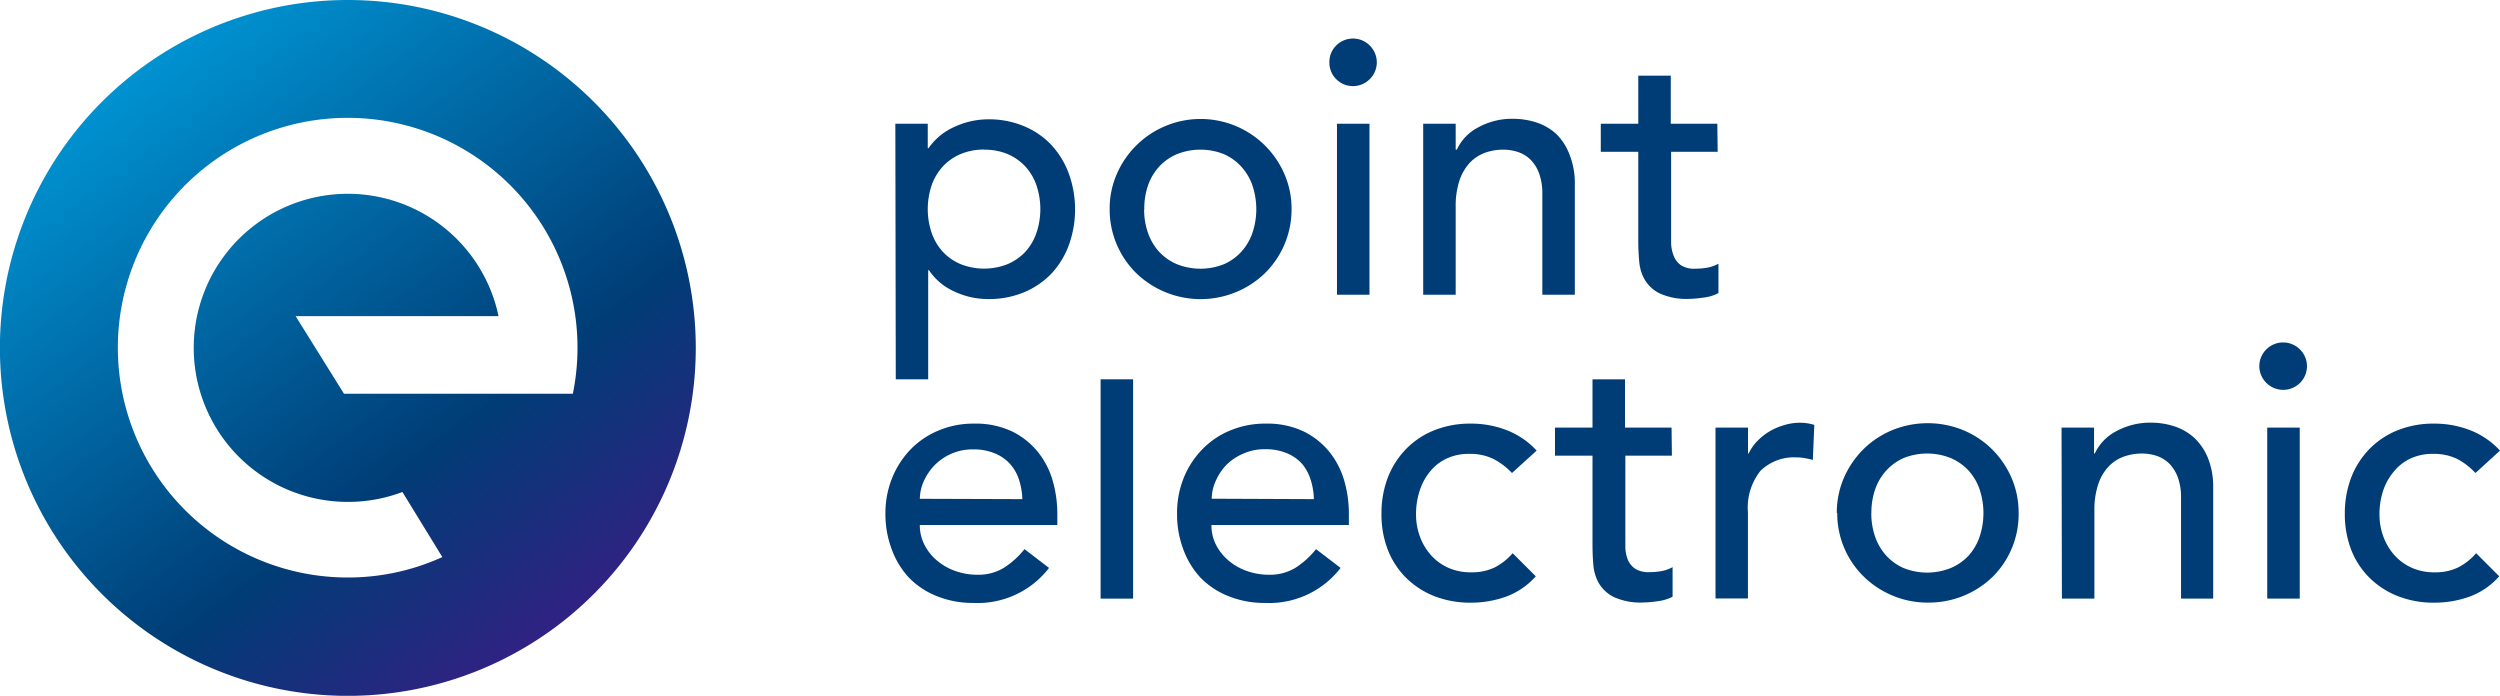
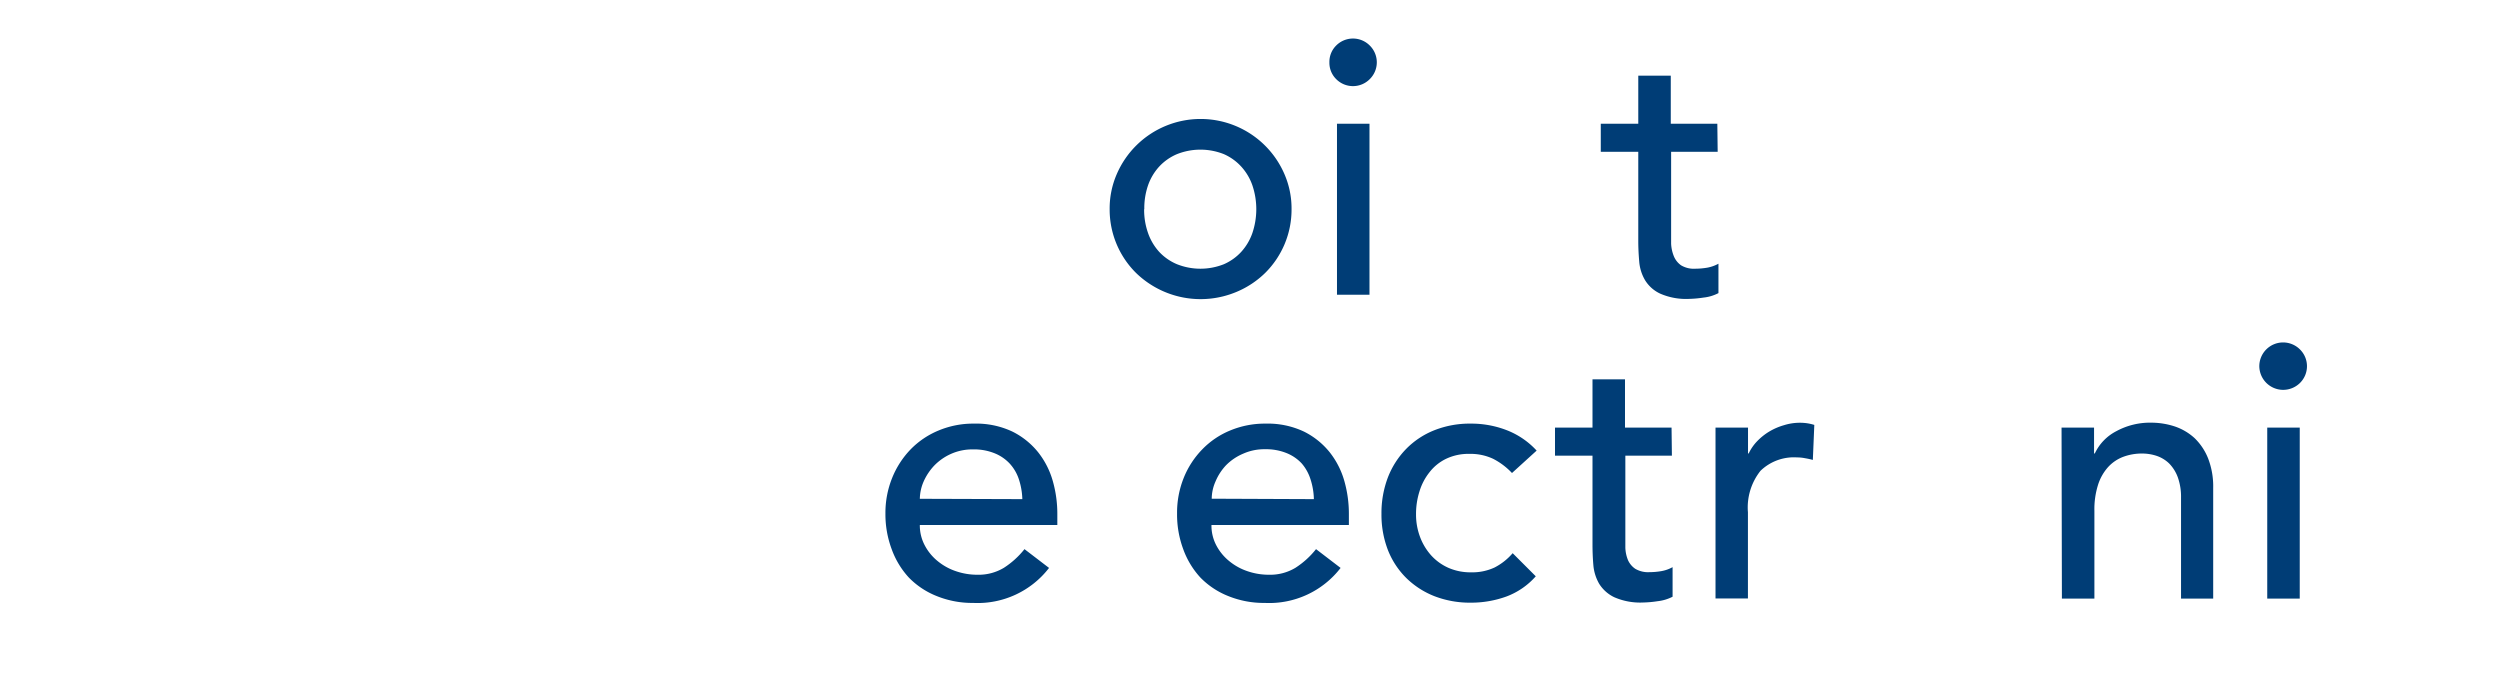
<svg xmlns="http://www.w3.org/2000/svg" width="290" height="80.71" viewBox="0 0 290 80.71">
  <defs>
    <style>.cls-1{fill-rule:evenodd;fill:url(#Unbenannter_Verlauf_11);}.cls-2{fill:#003d76;}</style>
    <linearGradient id="Unbenannter_Verlauf_11" x1="15.79" y1="7.6" x2="63.88" y2="71.72" gradientUnits="userSpaceOnUse">
      <stop offset="0" stop-color="#0093d2" />
      <stop offset="0.7" stop-color="#003d76" />
      <stop offset="1" stop-color="#2e2382" />
    </linearGradient>
  </defs>
  <title>pointelectronic-signet</title>
  <g id="Ebene_2" data-name="Ebene 2">
    <g id="Ebene_1-2" data-name="Ebene 1">
-       <path class="cls-1" d="M40.36,0A40.36,40.36,0,1,0,80.71,40.36,40.36,40.36,0,0,0,40.36,0ZM66.45,45.67H39.9l-5.61-9H57.83A17.87,17.87,0,1,0,40.36,58.22a17.72,17.72,0,0,0,6.32-1.15l4.63,7.55a26.38,26.38,0,0,1-11,2.37A26.66,26.66,0,1,1,66.45,45.67Z" />
-       <path class="cls-2" d="M103.86,14.35h3.76v2.84h.09a7.17,7.17,0,0,1,3-2.47,9.35,9.35,0,0,1,3.91-.88,10.51,10.51,0,0,1,4.17.8A9.21,9.21,0,0,1,122,16.86a9.91,9.91,0,0,1,2,3.33,12.19,12.19,0,0,1,0,8.2,9.72,9.72,0,0,1-2,3.31,9.41,9.41,0,0,1-3.18,2.19,10.51,10.51,0,0,1-4.17.8,9.16,9.16,0,0,1-4-.9,6.87,6.87,0,0,1-2.89-2.45h-.09V44h-3.76Zm10.29,3a7,7,0,0,0-2.72.52,6,6,0,0,0-2.05,1.43,6.28,6.28,0,0,0-1.3,2.17,8.66,8.66,0,0,0,0,5.57,6.33,6.33,0,0,0,1.3,2.18,6,6,0,0,0,2.05,1.42,7.4,7.4,0,0,0,5.45,0,6.12,6.12,0,0,0,2.05-1.42,6.31,6.31,0,0,0,1.29-2.18,8.66,8.66,0,0,0,0-5.57,6.26,6.26,0,0,0-1.29-2.17,6.15,6.15,0,0,0-2.05-1.43A7,7,0,0,0,114.15,17.36Z" />
      <path class="cls-2" d="M128.72,24.27a10,10,0,0,1,.82-4.06,10.59,10.59,0,0,1,19.46,0,10,10,0,0,1,.82,4.06,10.35,10.35,0,0,1-3.06,7.39,10.56,10.56,0,0,1-3.35,2.21,10.75,10.75,0,0,1-11.63-2.21,10.35,10.35,0,0,1-3.06-7.39Zm4,0a8.07,8.07,0,0,0,.46,2.78,6.33,6.33,0,0,0,1.3,2.18,6,6,0,0,0,2.05,1.42,7.37,7.37,0,0,0,5.44,0,6,6,0,0,0,2-1.42,6.33,6.33,0,0,0,1.3-2.18,8.66,8.66,0,0,0,0-5.57,6.28,6.28,0,0,0-1.3-2.17,6,6,0,0,0-2-1.43,7.37,7.37,0,0,0-5.44,0,6,6,0,0,0-2.05,1.43,6.28,6.28,0,0,0-1.3,2.17A8.13,8.13,0,0,0,132.74,24.27Z" />
      <path class="cls-2" d="M154.21,7.23A2.66,2.66,0,0,1,155,5.28a2.74,2.74,0,0,1,3.89,0,2.73,2.73,0,0,1,0,3.9,2.74,2.74,0,0,1-3.89,0A2.66,2.66,0,0,1,154.21,7.23Zm.88,7.12h3.77V34.19h-3.77Z" />
-       <path class="cls-2" d="M165.09,14.35h3.77v3H169a5.46,5.46,0,0,1,2.47-2.57,8.11,8.11,0,0,1,4.06-1,8.73,8.73,0,0,1,2.74.44,6.35,6.35,0,0,1,2.3,1.36A6.73,6.73,0,0,1,182.09,18a9,9,0,0,1,.59,3.41V34.19h-3.77V22.47a6.69,6.69,0,0,0-.38-2.37,4.37,4.37,0,0,0-1-1.59,3.8,3.8,0,0,0-1.45-.88,5.34,5.34,0,0,0-1.69-.27,6.2,6.2,0,0,0-2.18.38,4.62,4.62,0,0,0-1.76,1.19A5.69,5.69,0,0,0,169.28,21a9.42,9.42,0,0,0-.42,3V34.19h-3.77Z" />
      <path class="cls-2" d="M199.25,17.61h-5.4v9c0,.56,0,1.11,0,1.65a4.41,4.41,0,0,0,.32,1.47,2.4,2.4,0,0,0,.84,1.05,2.87,2.87,0,0,0,1.65.39,8.31,8.31,0,0,0,1.38-.12,4.27,4.27,0,0,0,1.3-.46V34a4.84,4.84,0,0,1-1.74.52,12.69,12.69,0,0,1-1.65.15,7.49,7.49,0,0,1-3.37-.61,4.06,4.06,0,0,1-1.76-1.57,5,5,0,0,1-.67-2.15c-.07-.8-.11-1.6-.11-2.41V17.61h-4.35V14.35h4.35V8.78h3.77v5.57h5.4Z" />
      <path class="cls-2" d="M106.7,60.9a4.93,4.93,0,0,0,.57,2.36,5.85,5.85,0,0,0,1.49,1.82,6.68,6.68,0,0,0,2.13,1.18,7.63,7.63,0,0,0,2.51.41,5.68,5.68,0,0,0,3.06-.81,9.8,9.8,0,0,0,2.38-2.16l2.85,2.18a10.46,10.46,0,0,1-8.79,4.06,11,11,0,0,1-4.25-.8A9.29,9.29,0,0,1,105.43,67a9.72,9.72,0,0,1-2-3.31,11.55,11.55,0,0,1-.72-4.12,10.81,10.81,0,0,1,.78-4.13,10.3,10.3,0,0,1,2.13-3.3,9.68,9.68,0,0,1,3.25-2.2,10.41,10.41,0,0,1,4.1-.8,9.84,9.84,0,0,1,4.46.92,8.91,8.91,0,0,1,3,2.41,9.57,9.57,0,0,1,1.7,3.35,13.92,13.92,0,0,1,.52,3.79V60.9Zm11.89-3a8,8,0,0,0-.4-2.3,5,5,0,0,0-1.06-1.82,4.89,4.89,0,0,0-1.78-1.21,6.37,6.37,0,0,0-2.49-.44,6.07,6.07,0,0,0-2.54.52A6.21,6.21,0,0,0,108.38,54a6.51,6.51,0,0,0-1.24,1.86,5.2,5.2,0,0,0-.44,2Z" />
-       <path class="cls-2" d="M127.67,44h3.77V69.44h-3.77Z" />
+       <path class="cls-2" d="M127.67,44h3.77h-3.77Z" />
      <path class="cls-2" d="M140.53,60.9a4.92,4.92,0,0,0,.56,2.36,5.85,5.85,0,0,0,1.49,1.82,6.68,6.68,0,0,0,2.13,1.18,7.63,7.63,0,0,0,2.51.41,5.68,5.68,0,0,0,3.06-.81,9.8,9.8,0,0,0,2.38-2.16l2.85,2.18a10.46,10.46,0,0,1-8.79,4.06,11,11,0,0,1-4.25-.8A9.29,9.29,0,0,1,139.25,67a9.72,9.72,0,0,1-2-3.31,11.54,11.54,0,0,1-.71-4.12,10.8,10.8,0,0,1,.77-4.13,10.16,10.16,0,0,1,2.14-3.3,9.54,9.54,0,0,1,3.24-2.2,10.45,10.45,0,0,1,4.1-.8,9.84,9.84,0,0,1,4.46.92,8.91,8.91,0,0,1,3,2.41,9.57,9.57,0,0,1,1.7,3.35,13.92,13.92,0,0,1,.52,3.79V60.9Zm11.88-3a8,8,0,0,0-.39-2.3A5.19,5.19,0,0,0,151,53.76a4.89,4.89,0,0,0-1.78-1.21,6.37,6.37,0,0,0-2.49-.44,6,6,0,0,0-2.53.52,6.14,6.14,0,0,0-2,1.36A6.27,6.27,0,0,0,141,55.85a5,5,0,0,0-.44,2Z" />
      <path class="cls-2" d="M175.39,54.87a8,8,0,0,0-2.19-1.65,6.16,6.16,0,0,0-2.75-.57,6,6,0,0,0-2.7.57,5.38,5.38,0,0,0-1.92,1.55A6.65,6.65,0,0,0,164.66,57a8.68,8.68,0,0,0-.4,2.65,7.37,7.37,0,0,0,.46,2.62,6.73,6.73,0,0,0,1.3,2.16,6,6,0,0,0,2,1.44,6.37,6.37,0,0,0,2.63.52,6.11,6.11,0,0,0,2.72-.56,7,7,0,0,0,2.1-1.66l2.68,2.68a8.52,8.52,0,0,1-3.42,2.35,12,12,0,0,1-4.12.71,11.42,11.42,0,0,1-4.21-.75,9.76,9.76,0,0,1-3.28-2.12A9.39,9.39,0,0,1,161,63.81a11.39,11.39,0,0,1-.75-4.21,11.61,11.61,0,0,1,.75-4.23,9.75,9.75,0,0,1,2.12-3.3,9.43,9.43,0,0,1,3.26-2.16,11.13,11.13,0,0,1,4.25-.77,11.34,11.34,0,0,1,4.17.77,9.25,9.25,0,0,1,3.45,2.36Z" />
      <path class="cls-2" d="M193.94,52.86h-5.4v9c0,.56,0,1.11,0,1.65a4.18,4.18,0,0,0,.31,1.47,2.4,2.4,0,0,0,.84,1,2.92,2.92,0,0,0,1.65.39,8.22,8.22,0,0,0,1.38-.12,4.18,4.18,0,0,0,1.3-.46v3.43a5,5,0,0,1-1.74.52,12.69,12.69,0,0,1-1.65.15,7.51,7.51,0,0,1-3.37-.61,4.18,4.18,0,0,1-1.76-1.57,5.17,5.17,0,0,1-.67-2.15c-.07-.8-.1-1.6-.1-2.41V52.86h-4.35V49.6h4.35V44h3.77V49.6h5.4Z" />
      <path class="cls-2" d="M199,49.6h3.77v3h.08a5.28,5.28,0,0,1,1-1.44,6.84,6.84,0,0,1,1.4-1.11,7.21,7.21,0,0,1,1.7-.73,6.13,6.13,0,0,1,1.84-.28,5.47,5.47,0,0,1,1.67.25l-.17,4.06a9.4,9.4,0,0,0-.92-.2,4.7,4.7,0,0,0-.92-.09,5.57,5.57,0,0,0-4.23,1.55,6.83,6.83,0,0,0-1.46,4.81v10H199Z" />
-       <path class="cls-2" d="M213.07,59.52a10.15,10.15,0,0,1,.81-4.06,10.64,10.64,0,0,1,2.24-3.31,10.42,10.42,0,0,1,3.35-2.24,10.89,10.89,0,0,1,8.29,0,10.42,10.42,0,0,1,3.35,2.24,10.64,10.64,0,0,1,2.24,3.31,10.15,10.15,0,0,1,.81,4.06,10.24,10.24,0,0,1-3,7.38,10.64,10.64,0,0,1-7.5,3,10.37,10.37,0,0,1-4.14-.82,10.53,10.53,0,0,1-3.35-2.22,10.24,10.24,0,0,1-3.05-7.38Zm4,0a8.31,8.31,0,0,0,.46,2.78,6.33,6.33,0,0,0,1.3,2.18,6,6,0,0,0,2,1.42,7.37,7.37,0,0,0,5.44,0,6.06,6.06,0,0,0,2.06-1.42,6.31,6.31,0,0,0,1.29-2.18,8.66,8.66,0,0,0,0-5.57,6.26,6.26,0,0,0-1.29-2.17,6.09,6.09,0,0,0-2.06-1.43,7.37,7.37,0,0,0-5.44,0,6,6,0,0,0-2,1.43,6.28,6.28,0,0,0-1.3,2.17A8.33,8.33,0,0,0,217.08,59.52Z" />
      <path class="cls-2" d="M239.14,49.6h3.77v3H243a5.56,5.56,0,0,1,2.47-2.57,8.17,8.17,0,0,1,4.06-1,8.75,8.75,0,0,1,2.75.44,6.44,6.44,0,0,1,2.3,1.36,6.73,6.73,0,0,1,1.57,2.37,9,9,0,0,1,.58,3.41V69.44H253V57.72a6.69,6.69,0,0,0-.38-2.37,4.51,4.51,0,0,0-1-1.59,3.88,3.88,0,0,0-1.45-.88,5.34,5.34,0,0,0-1.69-.27,6.16,6.16,0,0,0-2.18.38,4.55,4.55,0,0,0-1.76,1.19,5.61,5.61,0,0,0-1.17,2.07,9.42,9.42,0,0,0-.42,3V69.44h-3.77Z" />
      <path class="cls-2" d="M262.08,42.48a2.76,2.76,0,0,1,4.71-1.95,2.73,2.73,0,0,1,0,3.9,2.77,2.77,0,0,1-4.71-2ZM263,49.6h3.77V69.44H263Z" />
-       <path class="cls-2" d="M287.15,54.87A7.84,7.84,0,0,0,285,53.22a6.15,6.15,0,0,0-2.74-.57,6,6,0,0,0-2.71.57,5.46,5.46,0,0,0-1.92,1.55A6.65,6.65,0,0,0,276.42,57a8.68,8.68,0,0,0-.4,2.65,7.37,7.37,0,0,0,.46,2.62,6.73,6.73,0,0,0,1.3,2.16,6.07,6.07,0,0,0,2,1.44,6.37,6.37,0,0,0,2.63.52,6.11,6.11,0,0,0,2.72-.56,6.9,6.9,0,0,0,2.1-1.66l2.68,2.68a8.52,8.52,0,0,1-3.42,2.35,12,12,0,0,1-4.12.71,11.37,11.37,0,0,1-4.2-.75,9.81,9.81,0,0,1-3.29-2.12,9.39,9.39,0,0,1-2.14-3.26A11.39,11.39,0,0,1,272,59.6a11.61,11.61,0,0,1,.75-4.23,9.75,9.75,0,0,1,2.12-3.3,9.43,9.43,0,0,1,3.26-2.16,11.13,11.13,0,0,1,4.25-.77,11.34,11.34,0,0,1,4.17.77A9.25,9.25,0,0,1,290,52.27Z" />
    </g>
  </g>
</svg>